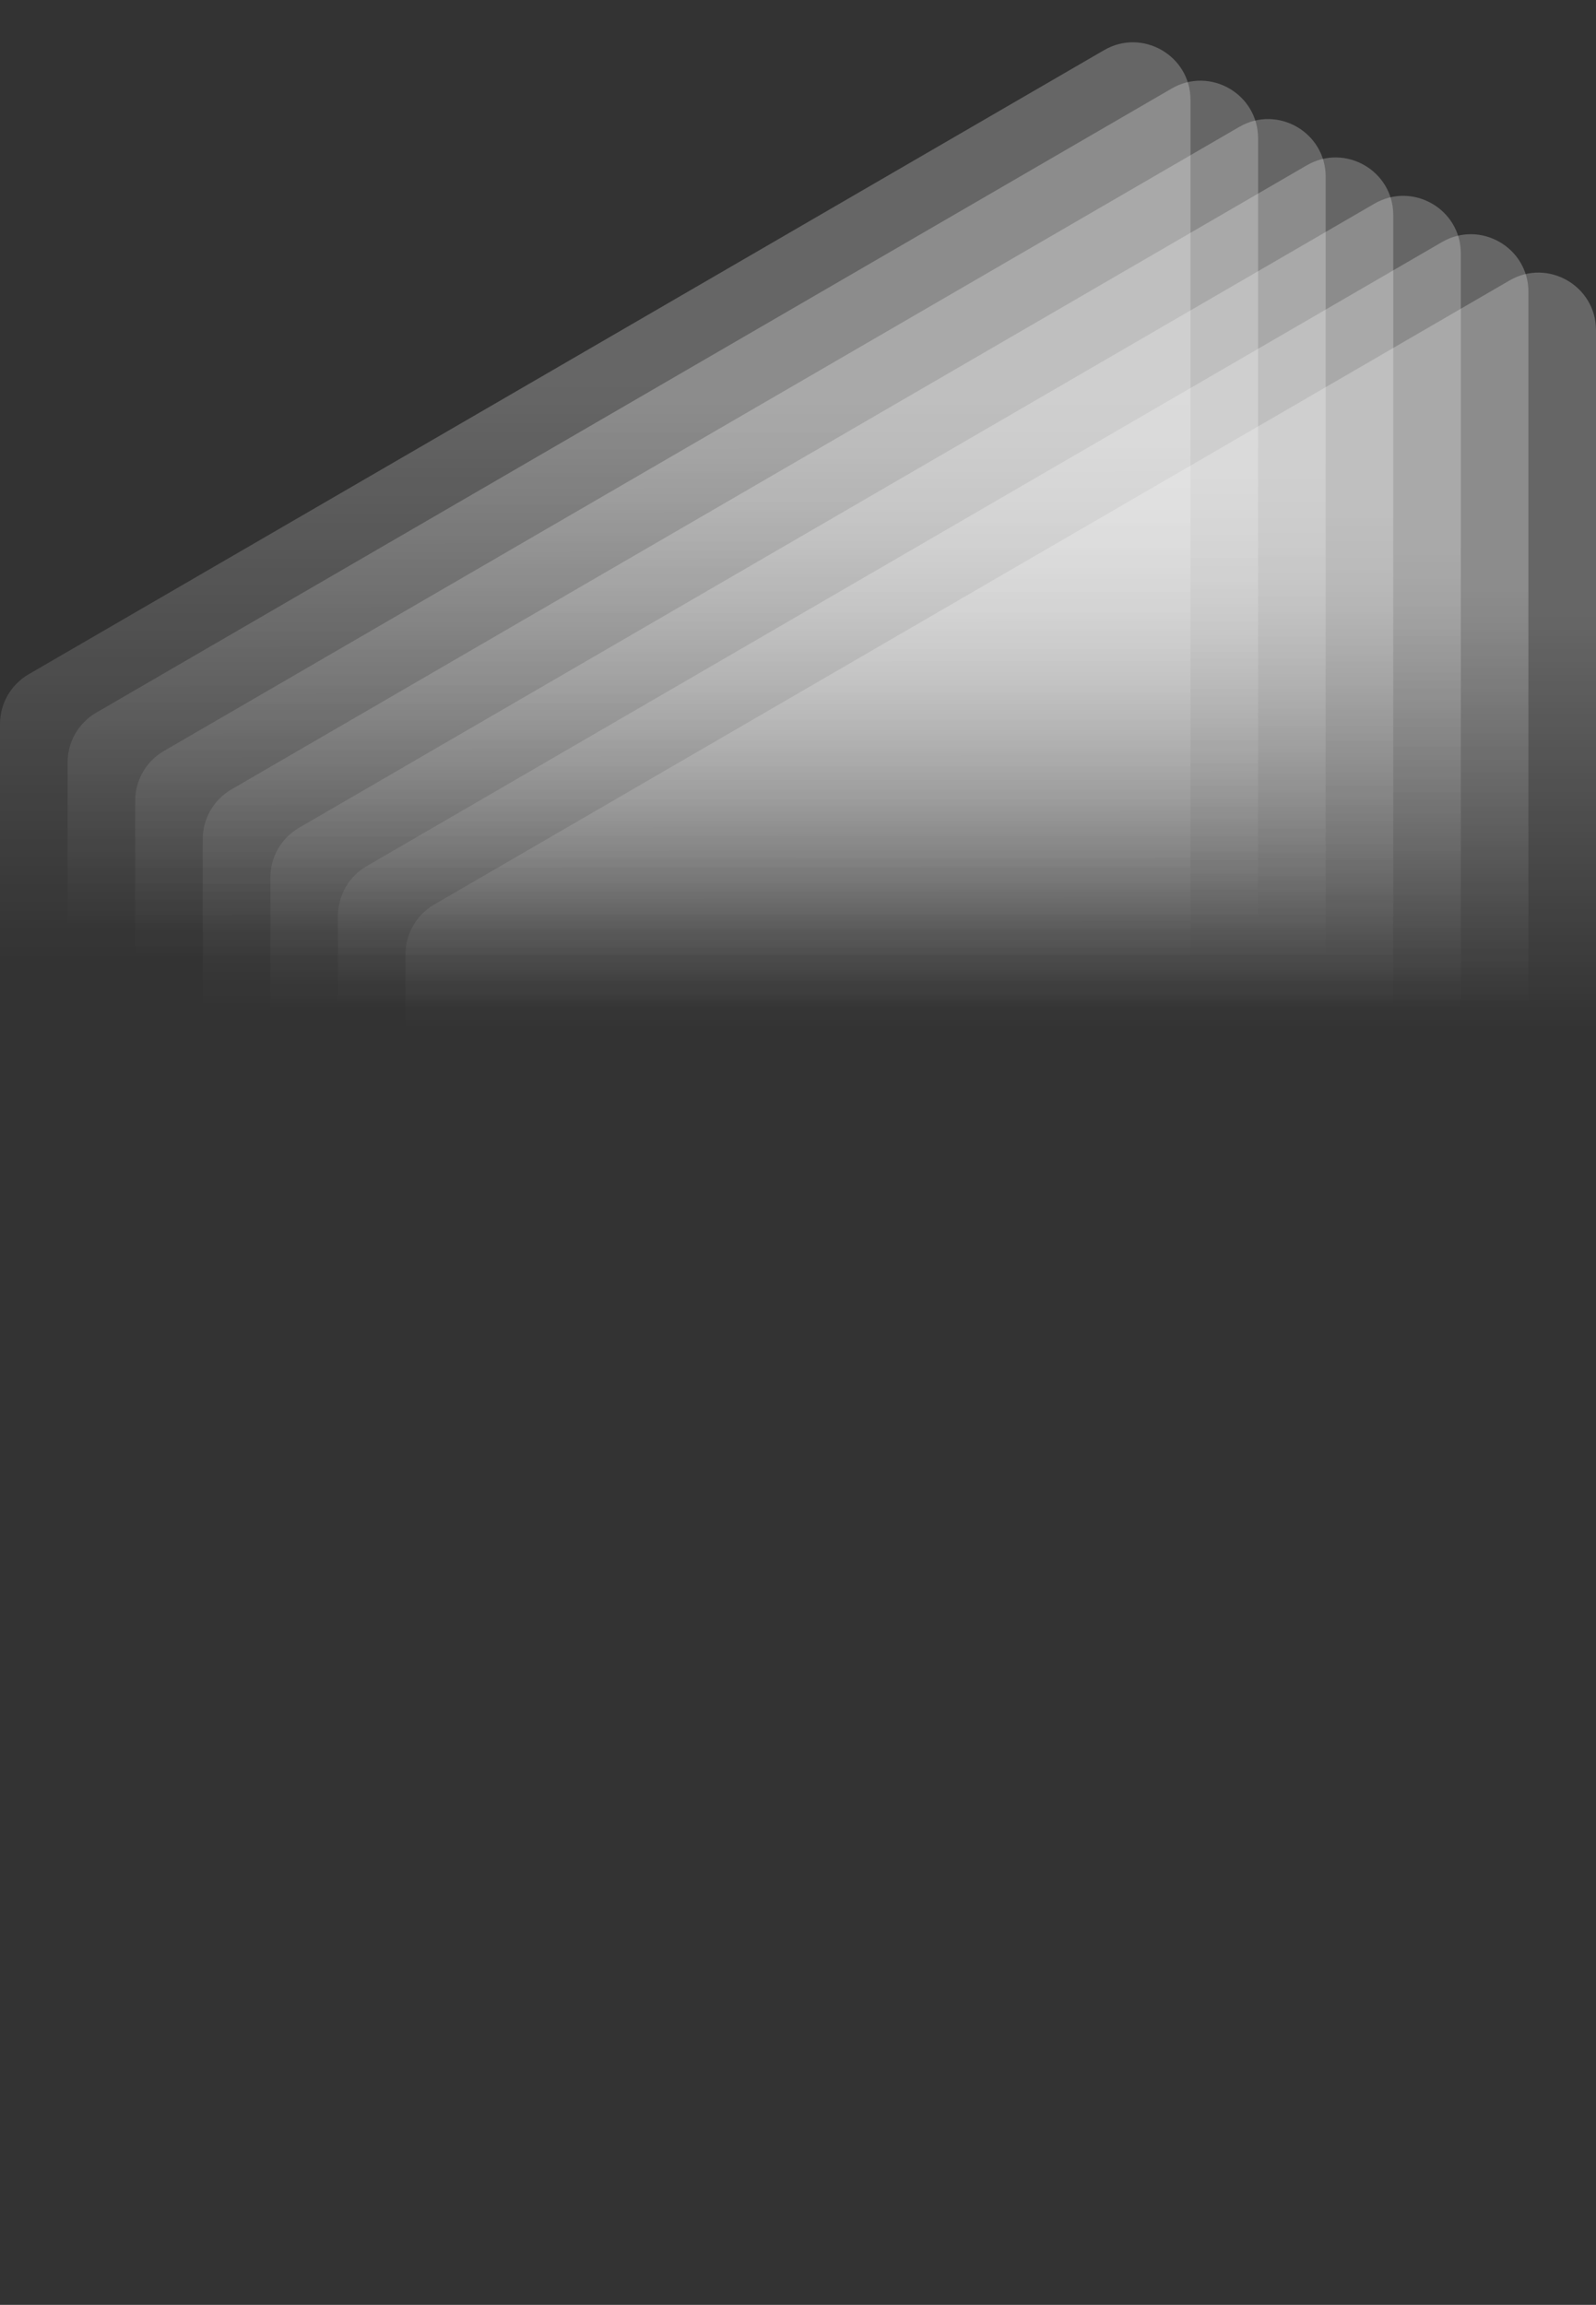
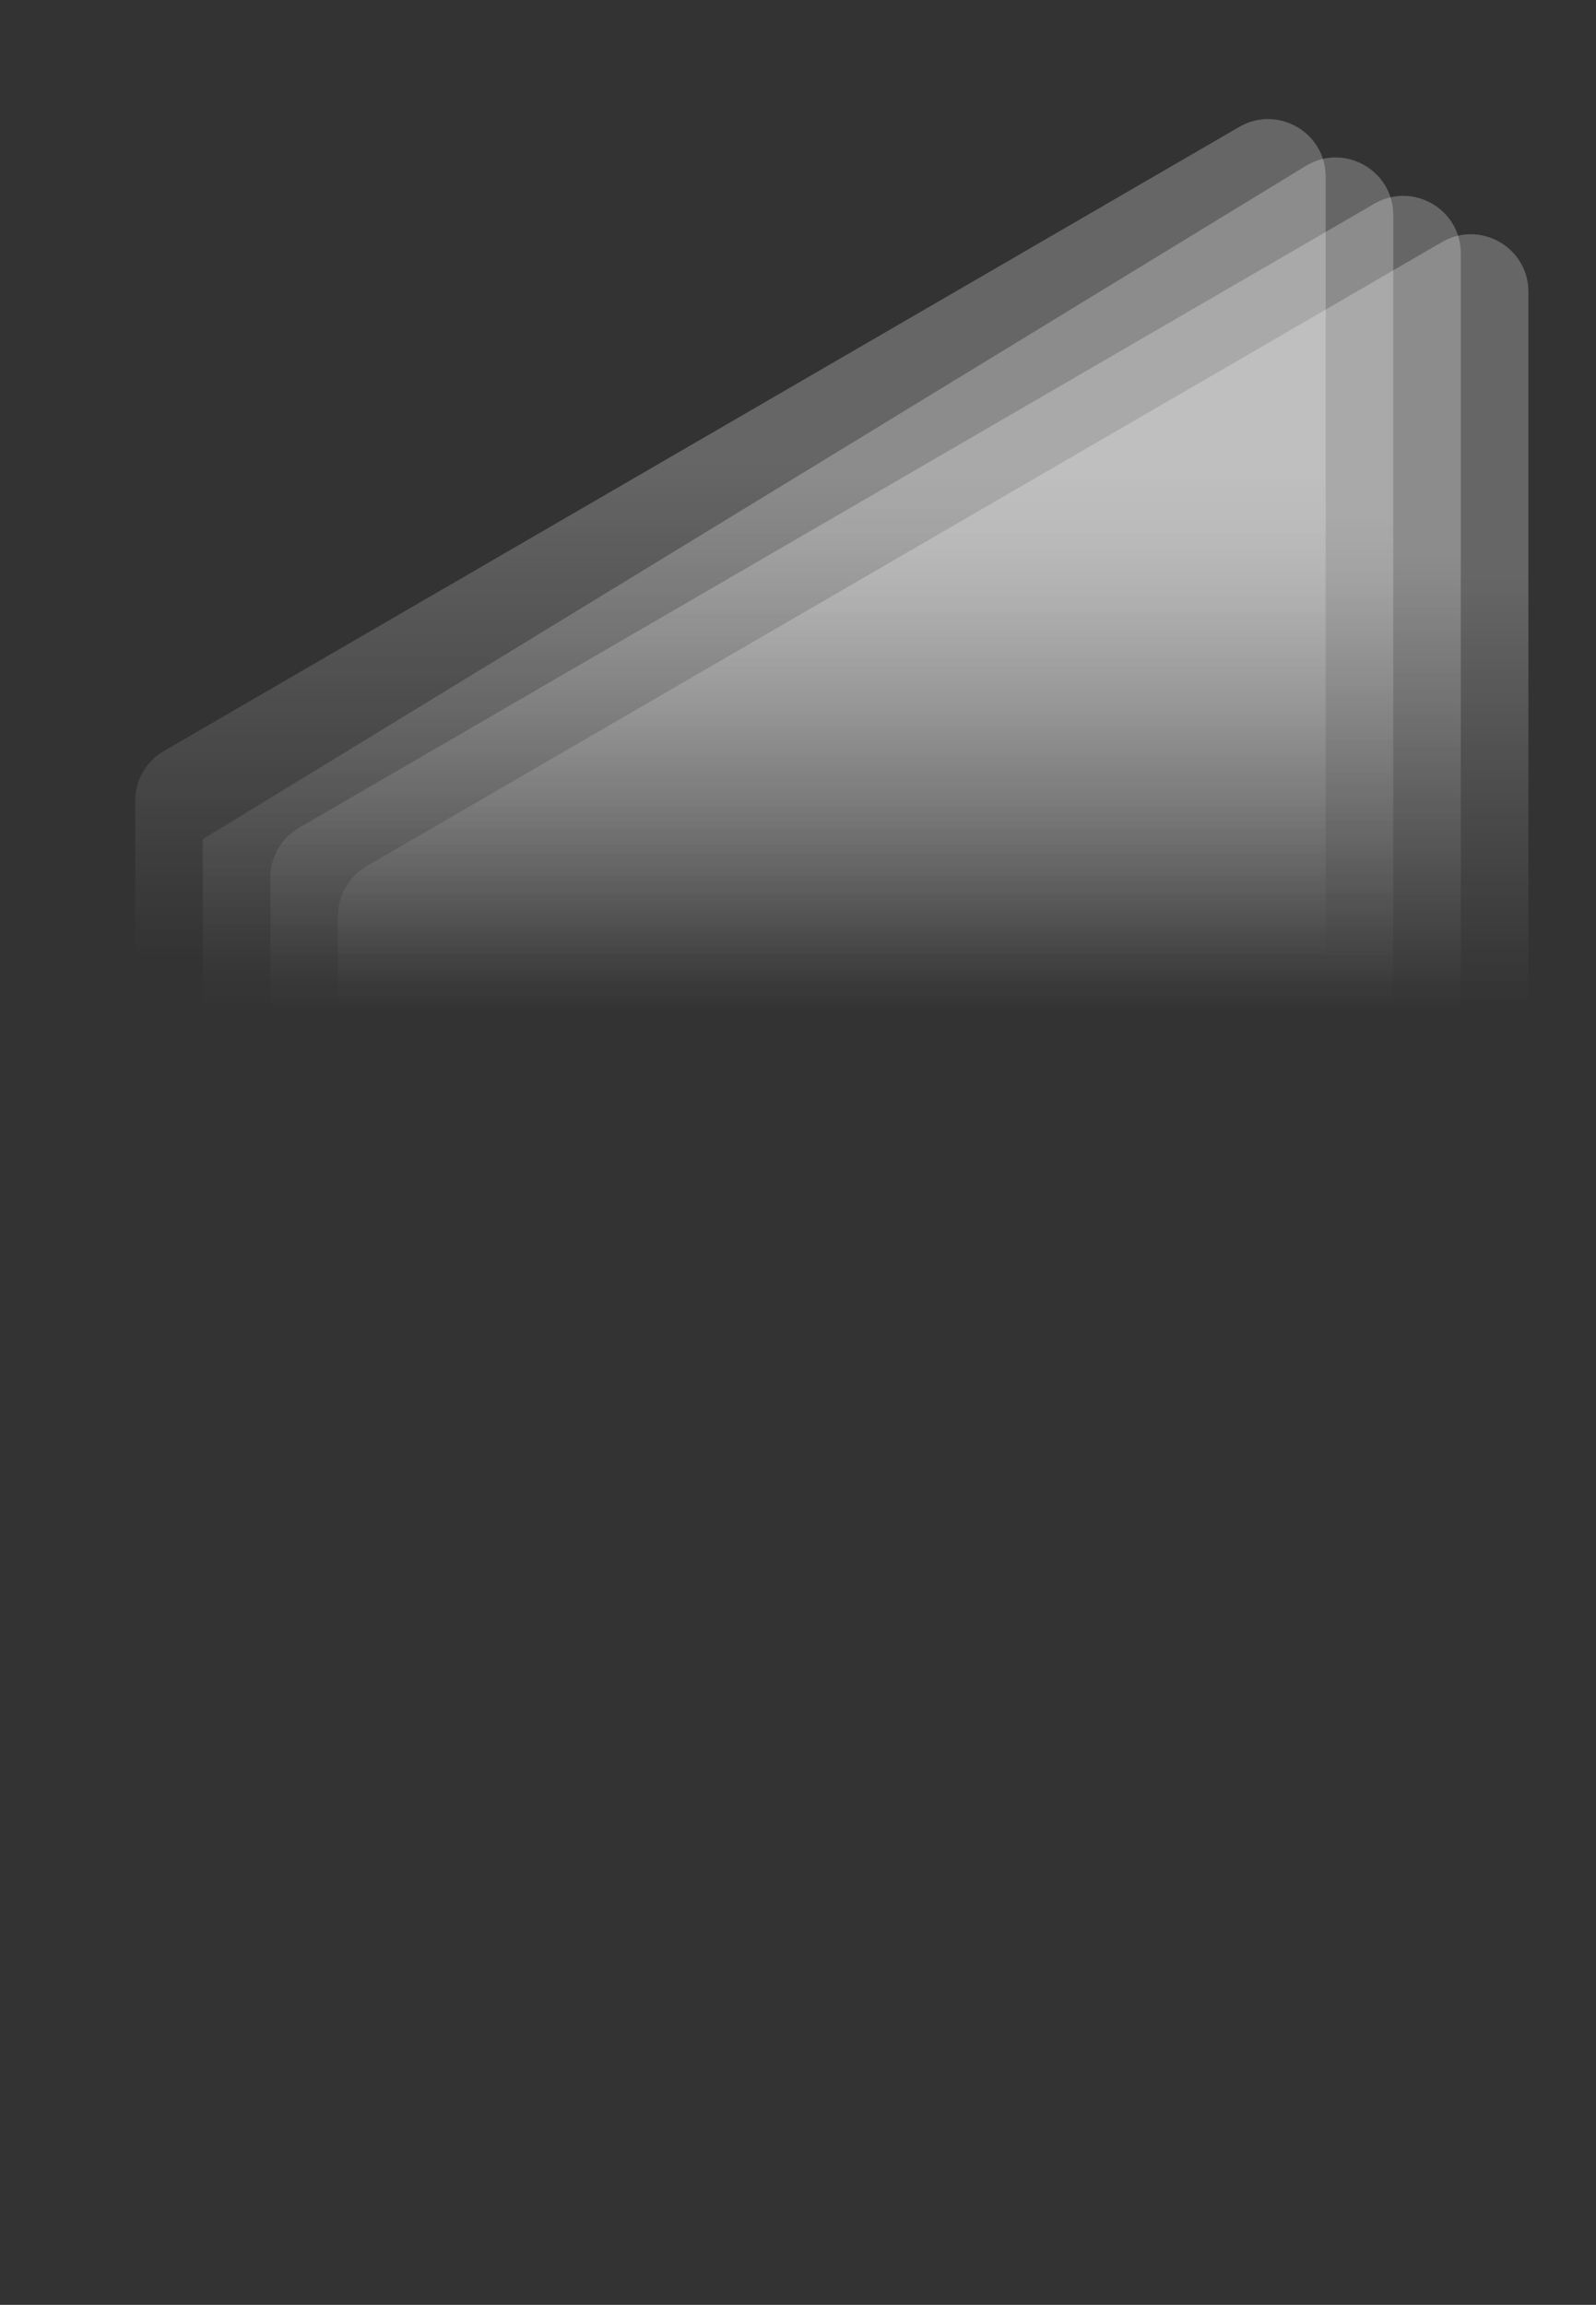
<svg xmlns="http://www.w3.org/2000/svg" width="832" height="1201" viewBox="0 0 832 1201" fill="none">
  <rect x="0" y="0" width="832" height="1201" fill="#333333" stroke="none" />
-   <path opacity="0.25" d="M575.551 26.135C595.551 14.533 620.604 28.964 620.604 52.085V702.74C620.604 713.436 614.909 723.323 605.657 728.69L45.053 1053.88C25.053 1065.48 0 1051.05 0 1027.93V377.289C0 366.593 5.695 356.706 14.947 351.339L575.551 26.135Z" fill="url(#paint0_linear_326_2380)" />
-   <path opacity="0.25" d="M610.785 46.135C630.785 34.533 655.838 48.964 655.838 72.085V722.74C655.838 733.436 650.144 743.323 640.891 748.69L80.287 1073.88C60.287 1085.48 35.234 1071.05 35.234 1047.93V397.289C35.234 386.593 40.929 376.706 50.181 371.339L610.785 46.135Z" fill="url(#paint1_linear_326_2380)" />
  <path opacity="0.25" d="M646.019 66.135C666.019 54.533 691.073 68.964 691.073 92.085V742.74C691.073 753.436 685.378 763.323 676.126 768.69L115.522 1093.88C95.522 1105.48 70.469 1091.05 70.469 1067.93V417.289C70.469 406.593 76.163 396.706 85.415 391.339L646.019 66.135Z" fill="url(#paint2_linear_326_2380)" />
-   <path opacity="0.25" d="M681.25 86.135C701.25 74.533 726.303 88.964 726.303 112.085V762.74C726.303 773.436 720.608 783.323 711.356 788.69L150.752 1113.88C130.752 1125.48 105.699 1111.05 105.699 1087.93V437.289C105.699 426.593 111.394 416.706 120.646 411.339L681.25 86.135Z" fill="url(#paint3_linear_326_2380)" />
+   <path opacity="0.25" d="M681.25 86.135C701.25 74.533 726.303 88.964 726.303 112.085V762.74C726.303 773.436 720.608 783.323 711.356 788.69L150.752 1113.88C130.752 1125.48 105.699 1111.05 105.699 1087.93V437.289L681.25 86.135Z" fill="url(#paint3_linear_326_2380)" />
  <path opacity="0.25" d="M716.48 106.135C736.48 94.533 761.534 108.964 761.534 132.085V782.74C761.534 793.436 755.839 803.323 746.587 808.69L185.983 1133.88C165.983 1145.48 140.93 1131.05 140.93 1107.93V457.289C140.93 446.593 146.624 436.706 155.876 431.339L716.48 106.135Z" fill="url(#paint4_linear_326_2380)" />
  <path opacity="0.25" d="M751.715 126.135C771.715 114.533 796.768 128.964 796.768 152.085V802.74C796.768 813.436 791.073 823.323 781.821 828.69L221.217 1153.88C201.217 1165.48 176.164 1151.05 176.164 1127.93V477.289C176.164 466.593 181.859 456.706 191.111 451.339L751.715 126.135Z" fill="url(#paint5_linear_326_2380)" />
-   <path opacity="0.25" d="M786.945 146.135C806.945 134.533 831.999 148.964 831.999 172.085V822.74C831.999 833.436 826.304 843.323 817.052 848.69L256.447 1173.88C236.447 1185.48 211.395 1171.05 211.395 1147.93V497.289C211.395 486.593 217.089 476.706 226.341 471.339L786.945 146.135Z" fill="url(#paint6_linear_326_2380)" />
  <defs>
    <linearGradient id="paint0_linear_326_2380" x1="310.302" y1="200.5" x2="310.302" y2="500.5" gradientUnits="userSpaceOnUse">
      <stop stop-color="white" />
      <stop offset="1" stop-color="white" stop-opacity="0" />
    </linearGradient>
    <linearGradient id="paint1_linear_326_2380" x1="345.536" y1="220.5" x2="346" y2="482.5" gradientUnits="userSpaceOnUse">
      <stop stop-color="white" />
      <stop offset="1" stop-color="white" stop-opacity="0" />
    </linearGradient>
    <linearGradient id="paint2_linear_326_2380" x1="380.771" y1="240.5" x2="380.771" y2="499" gradientUnits="userSpaceOnUse">
      <stop stop-color="white" />
      <stop offset="1" stop-color="white" stop-opacity="0" />
    </linearGradient>
    <linearGradient id="paint3_linear_326_2380" x1="416.001" y1="260.5" x2="416.001" y2="525" gradientUnits="userSpaceOnUse">
      <stop stop-color="white" />
      <stop offset="1" stop-color="white" stop-opacity="0" />
    </linearGradient>
    <linearGradient id="paint4_linear_326_2380" x1="451.232" y1="280.5" x2="451.232" y2="526.5" gradientUnits="userSpaceOnUse">
      <stop stop-color="white" />
      <stop offset="1" stop-color="white" stop-opacity="0" />
    </linearGradient>
    <linearGradient id="paint5_linear_326_2380" x1="486.466" y1="300.5" x2="486.466" y2="523.5" gradientUnits="userSpaceOnUse">
      <stop stop-color="white" />
      <stop offset="1" stop-color="white" stop-opacity="0" />
    </linearGradient>
    <linearGradient id="paint6_linear_326_2380" x1="521.697" y1="320.5" x2="521.697" y2="536.5" gradientUnits="userSpaceOnUse">
      <stop stop-color="white" />
      <stop offset="1" stop-color="white" stop-opacity="0" />
    </linearGradient>
  </defs>
</svg>